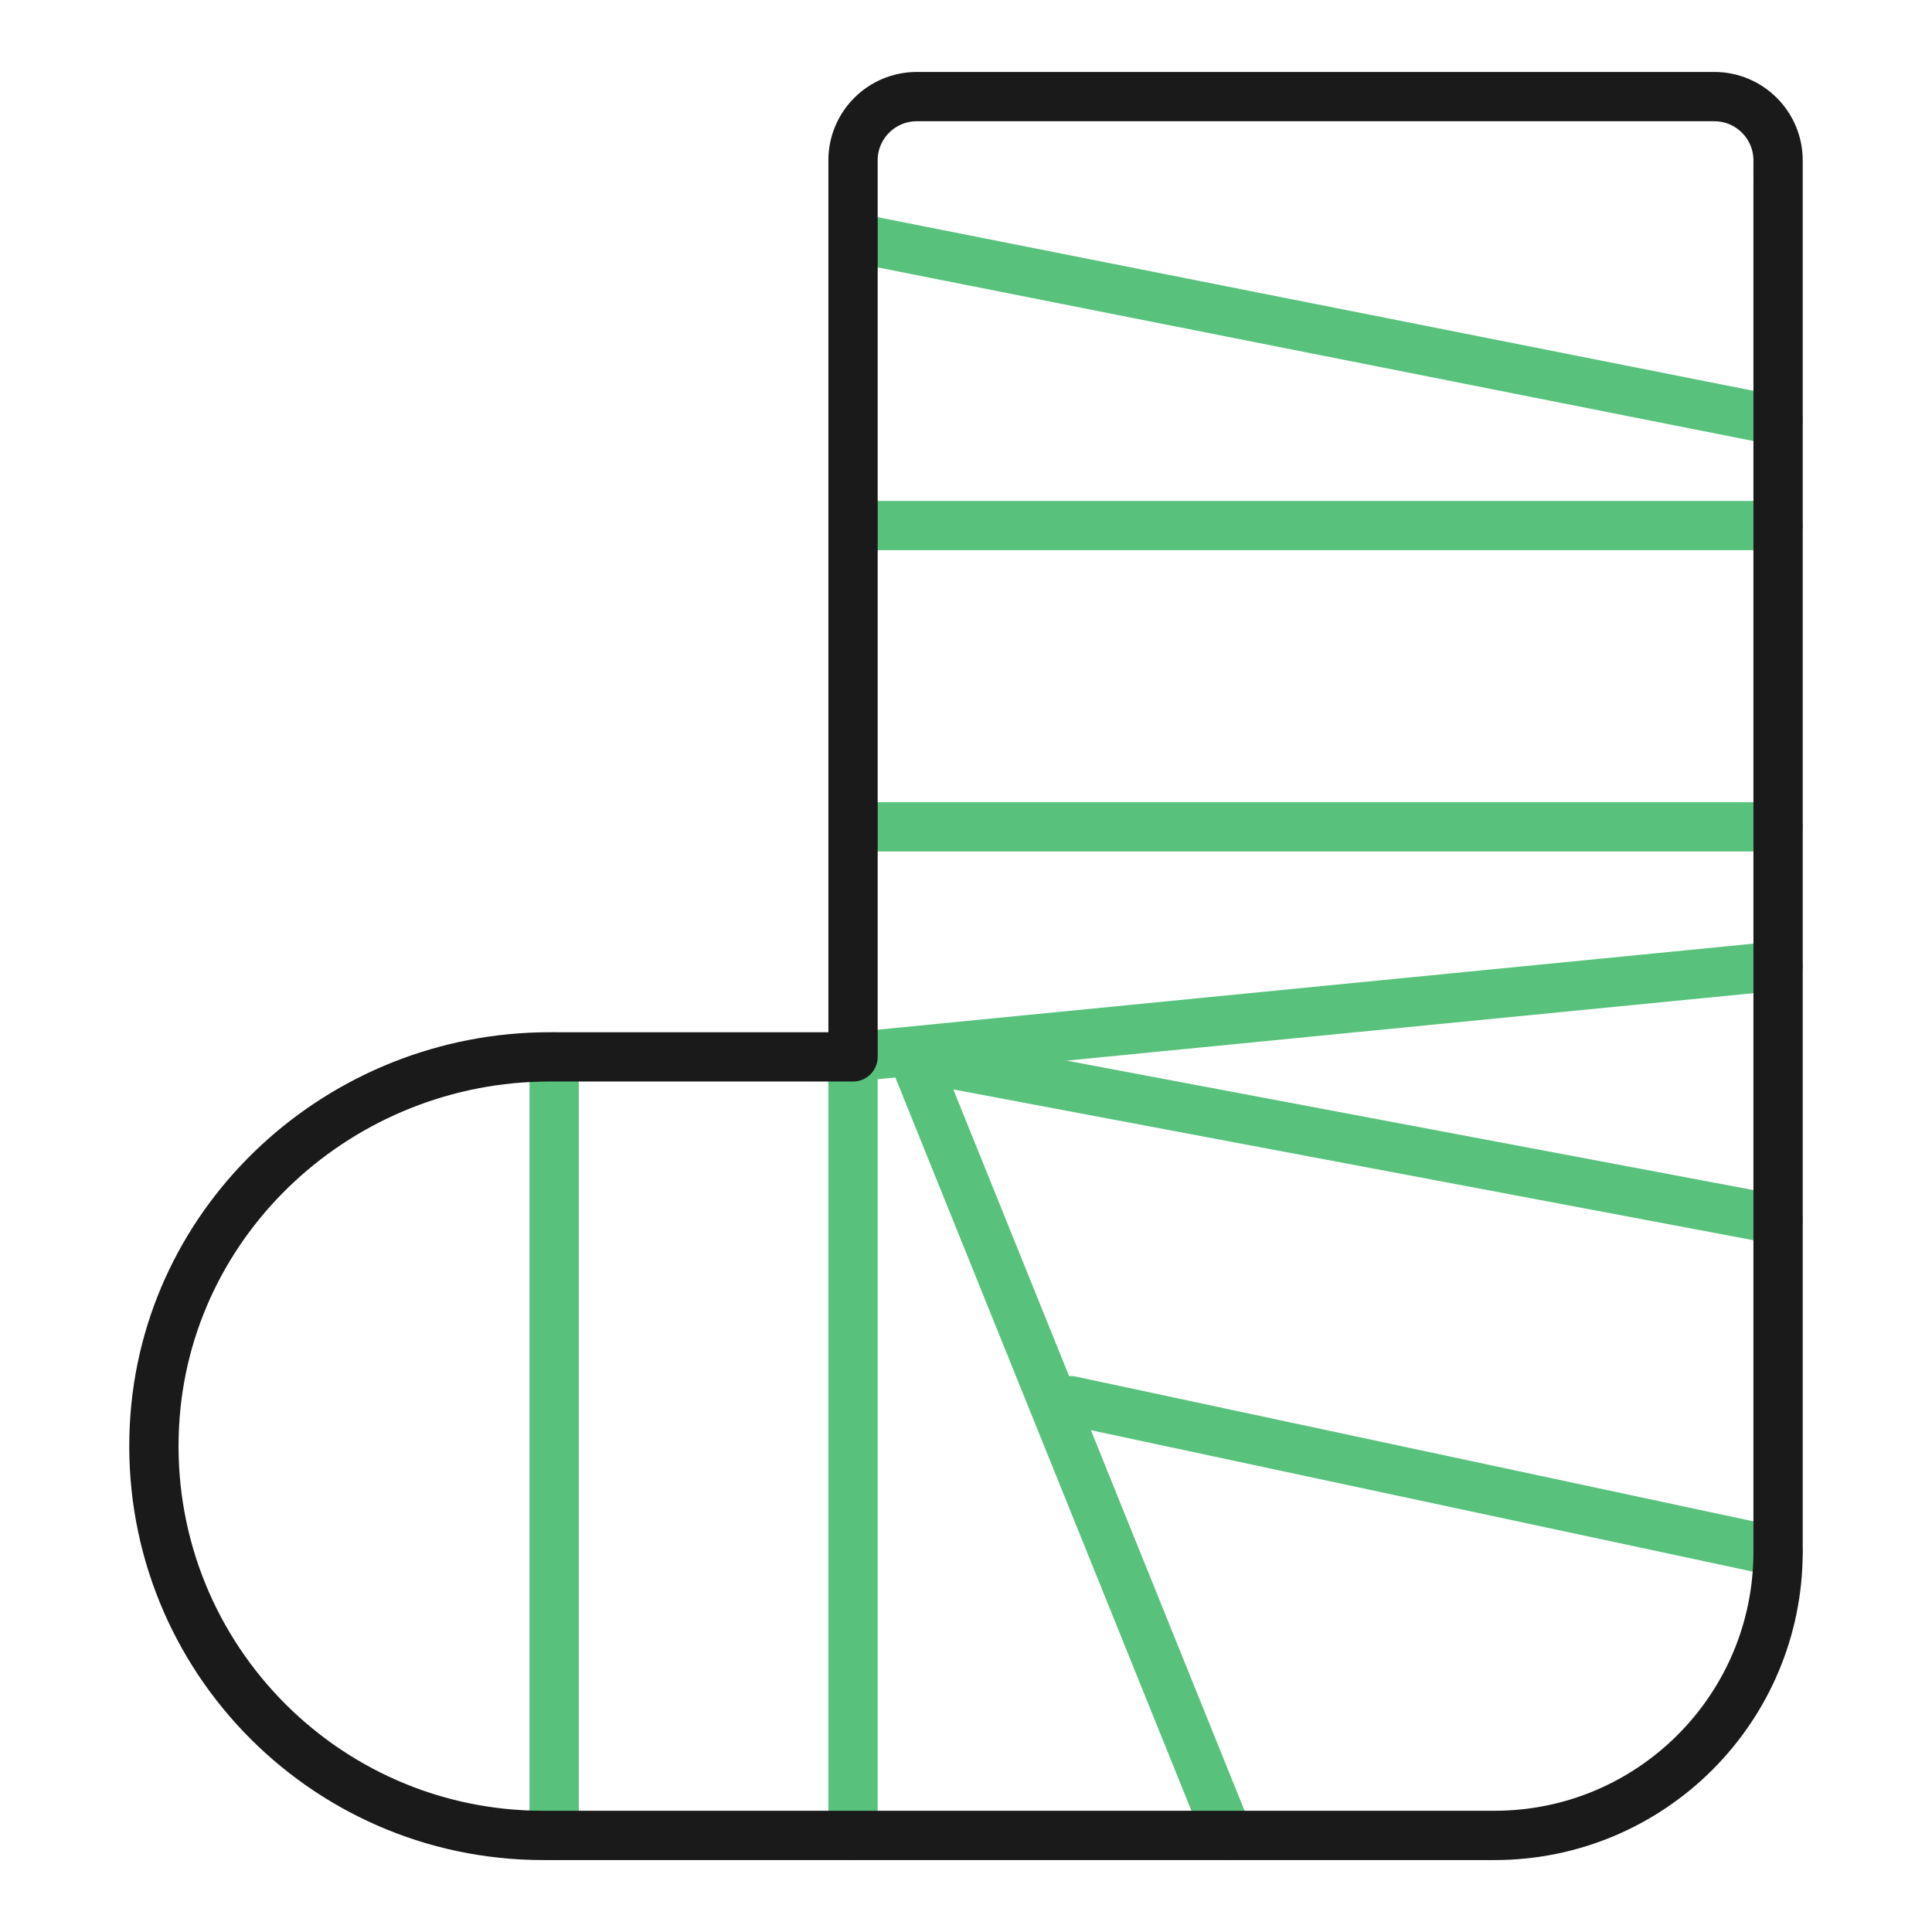
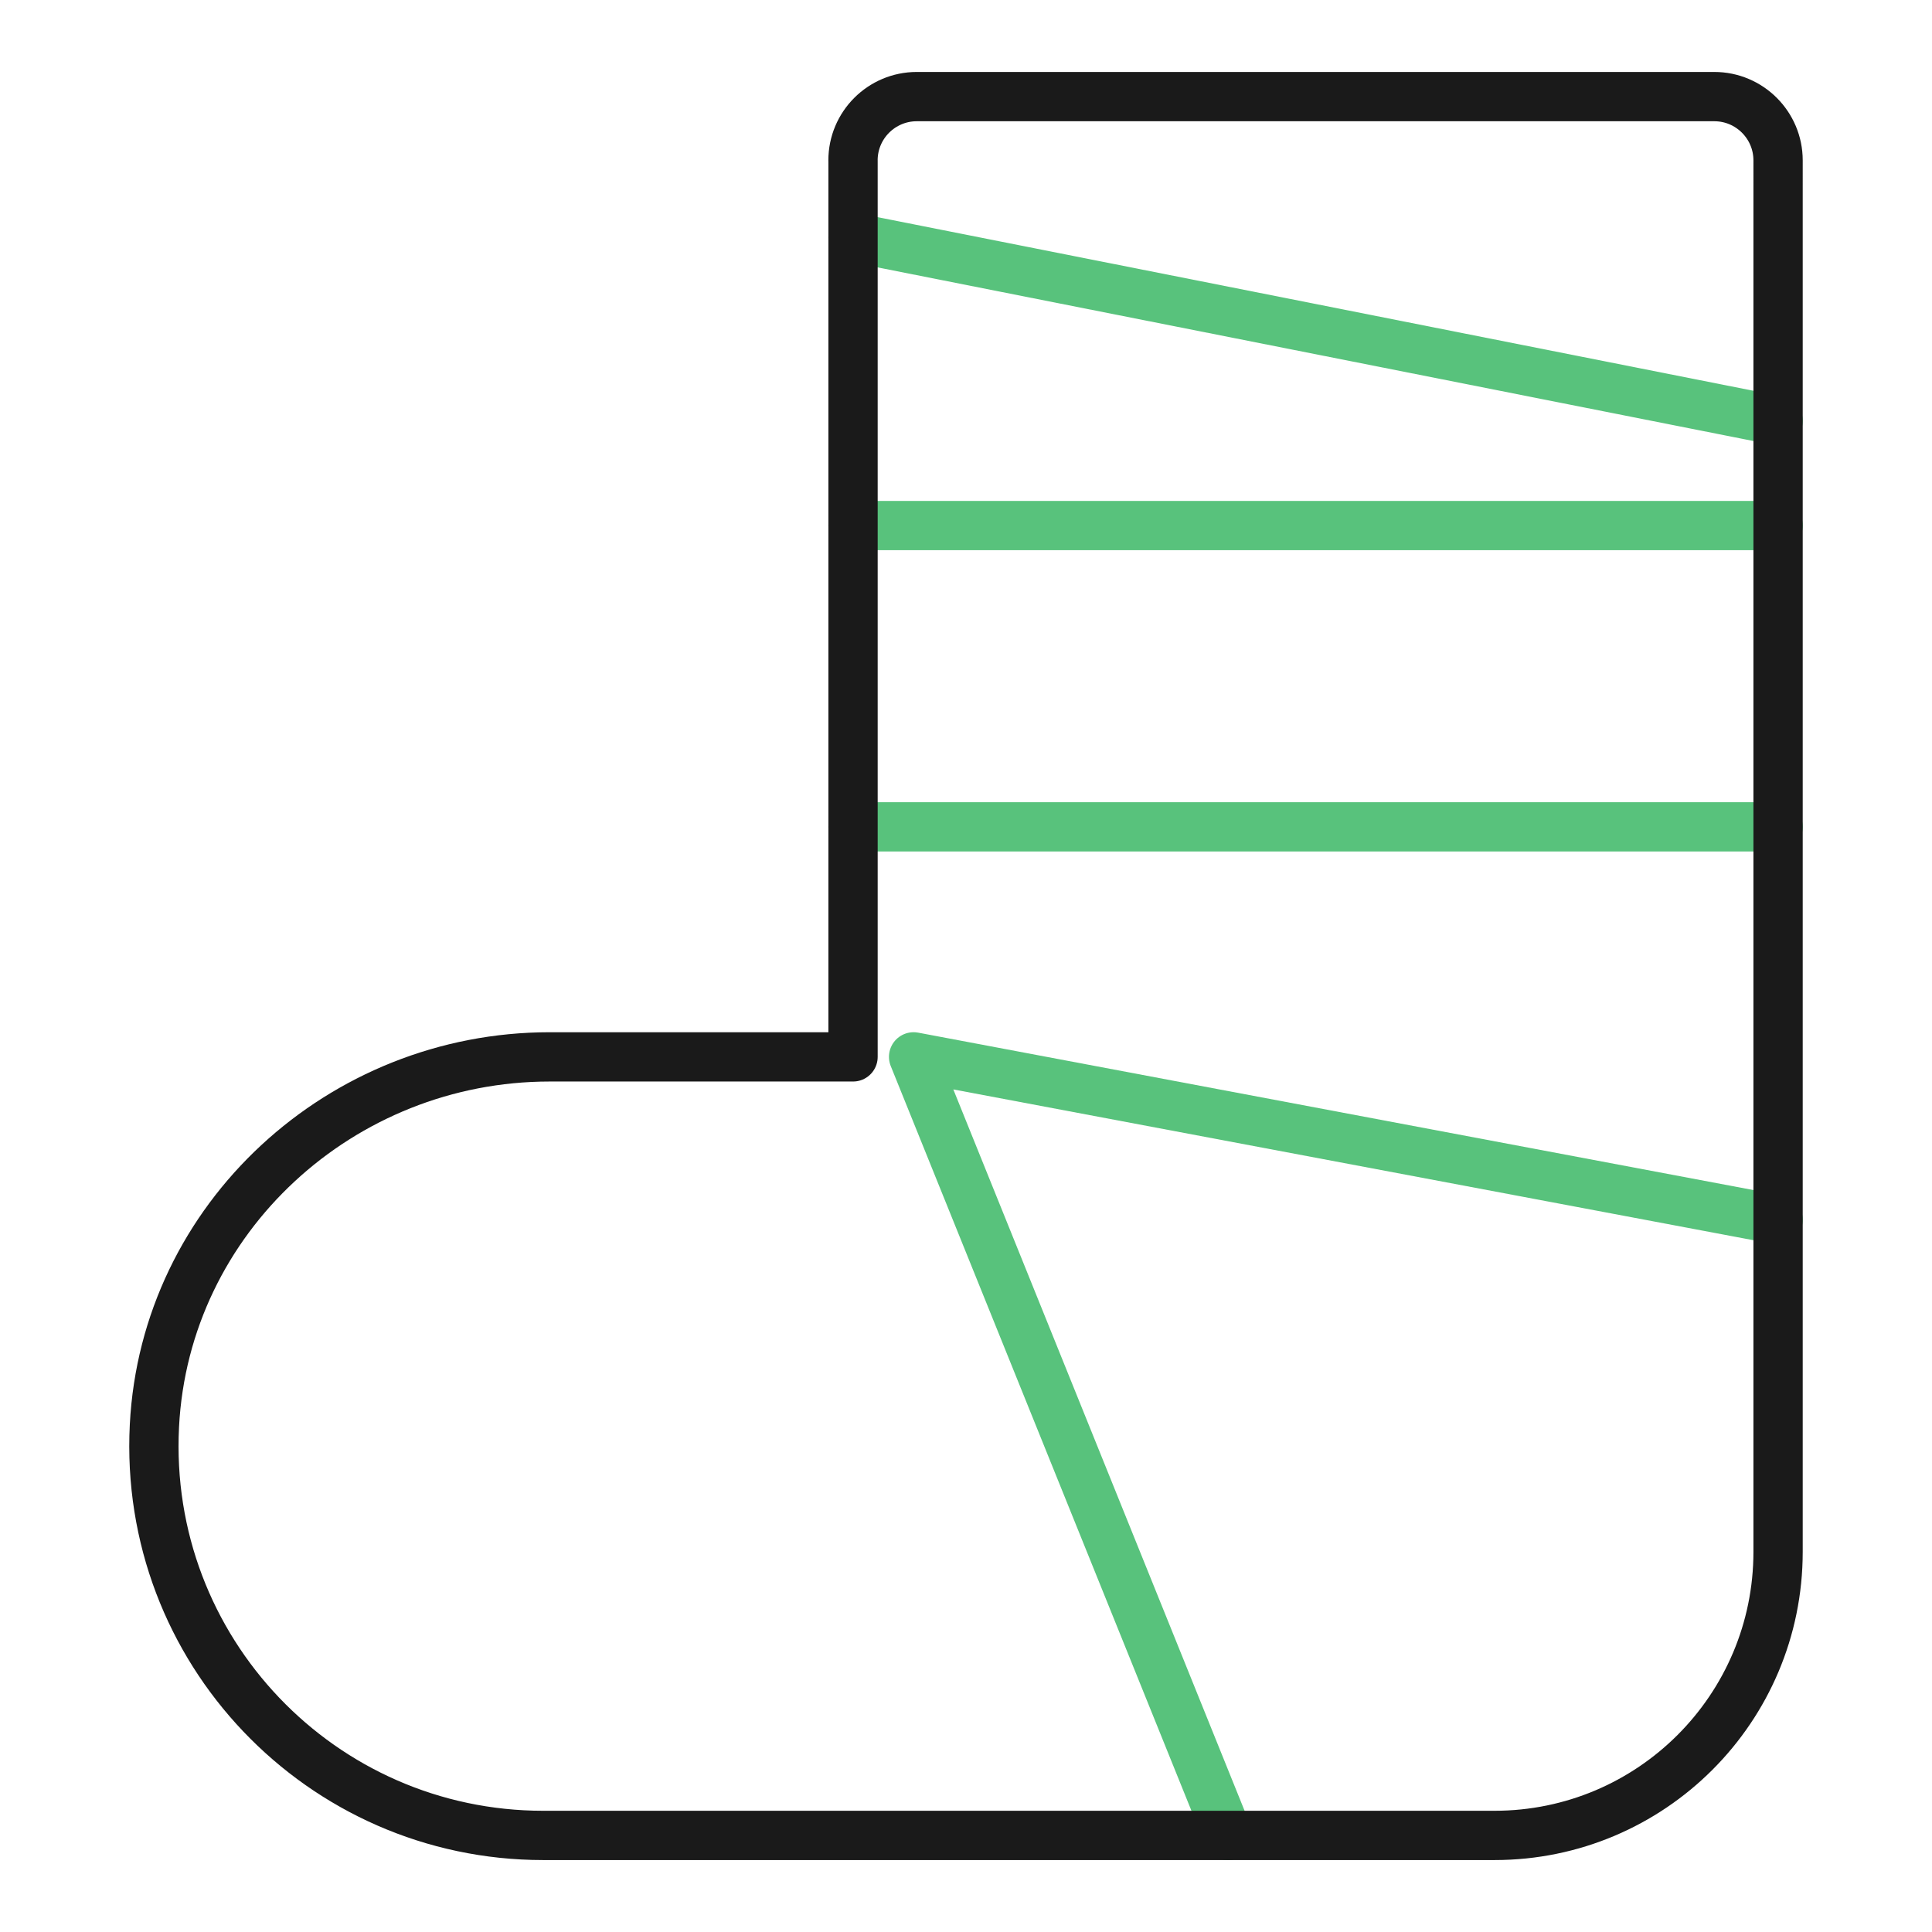
<svg xmlns="http://www.w3.org/2000/svg" version="1.1" viewBox="0 0 100 100">
  <defs>
    <style>
      .cls-1 {
        stroke: #58c27c;
      }

      .cls-1, .cls-2 {
        fill: none;
        stroke-linecap: round;
        stroke-linejoin: round;
        stroke-width: 2.551px;
      }

      .cls-2 {
        stroke: #1a1a1a;
      }
    </style>
  </defs>
  <g>
    <g id="_レイヤー_1" data-name="レイヤー_1">
      <g>
        <line class="cls-1" x1="44.153" y1="27.203" x2="92.034" y2="27.203" />
        <line class="cls-1" x1="44.153" y1="42.797" x2="92.034" y2="42.797" />
-         <line class="cls-1" x1="28.683" y1="54.703" x2="28.683" y2="95" />
-         <polyline class="cls-1" points="44.153 95 44.153 54.703 92.034 50" />
        <line class="cls-1" x1="44.153" y1="12.288" x2="92.034" y2="21.78" />
        <polyline class="cls-1" points="63.559 95 47.288 54.703 92.034 63.136" />
-         <line class="cls-1" x1="55.424" y1="72.5" x2="92.034" y2="80.322" />
        <path class="cls-2" d="M44.153,8.303v46.401h-15.707c-10.774,0-19.902,8.328-20.453,19.089-.594,11.609,8.642,21.208,20.121,21.208h49.241c8.107,0,14.678-6.572,14.678-14.678V8.303c0-1.824-1.479-3.303-3.303-3.303h-41.276c-1.824,0-3.303,1.479-3.303,3.303Z" />
      </g>
    </g>
  </g>
</svg>